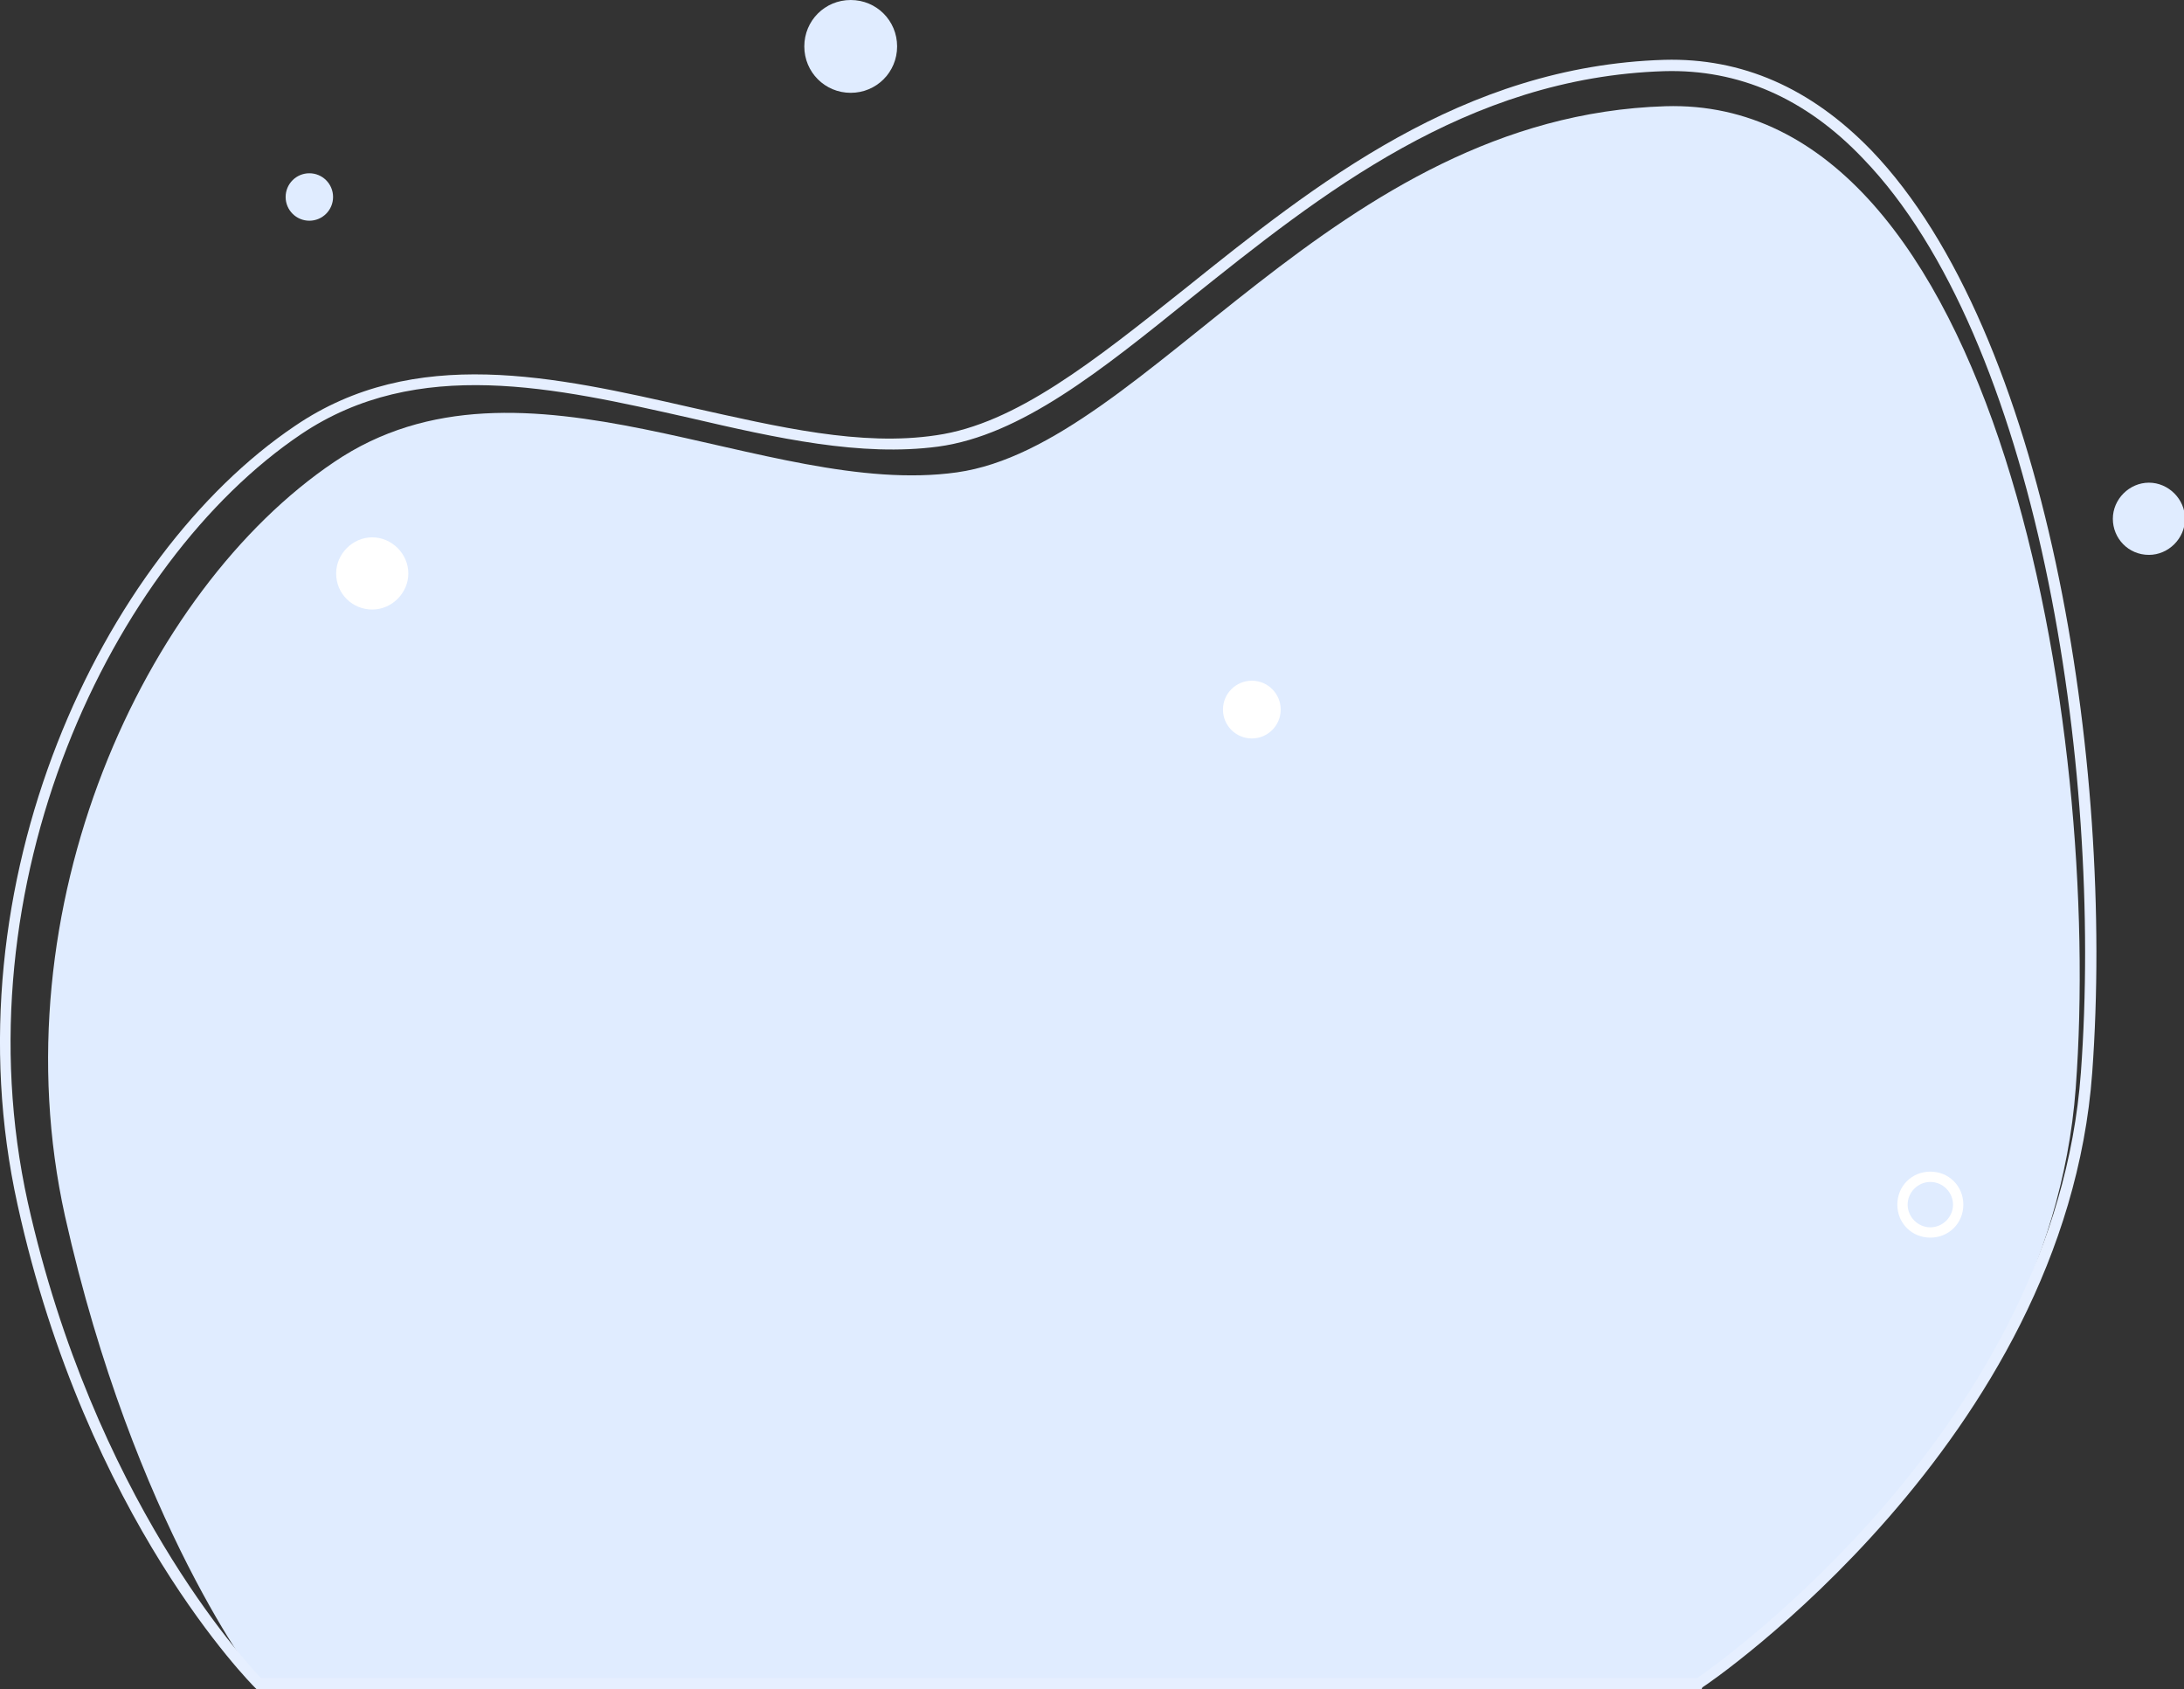
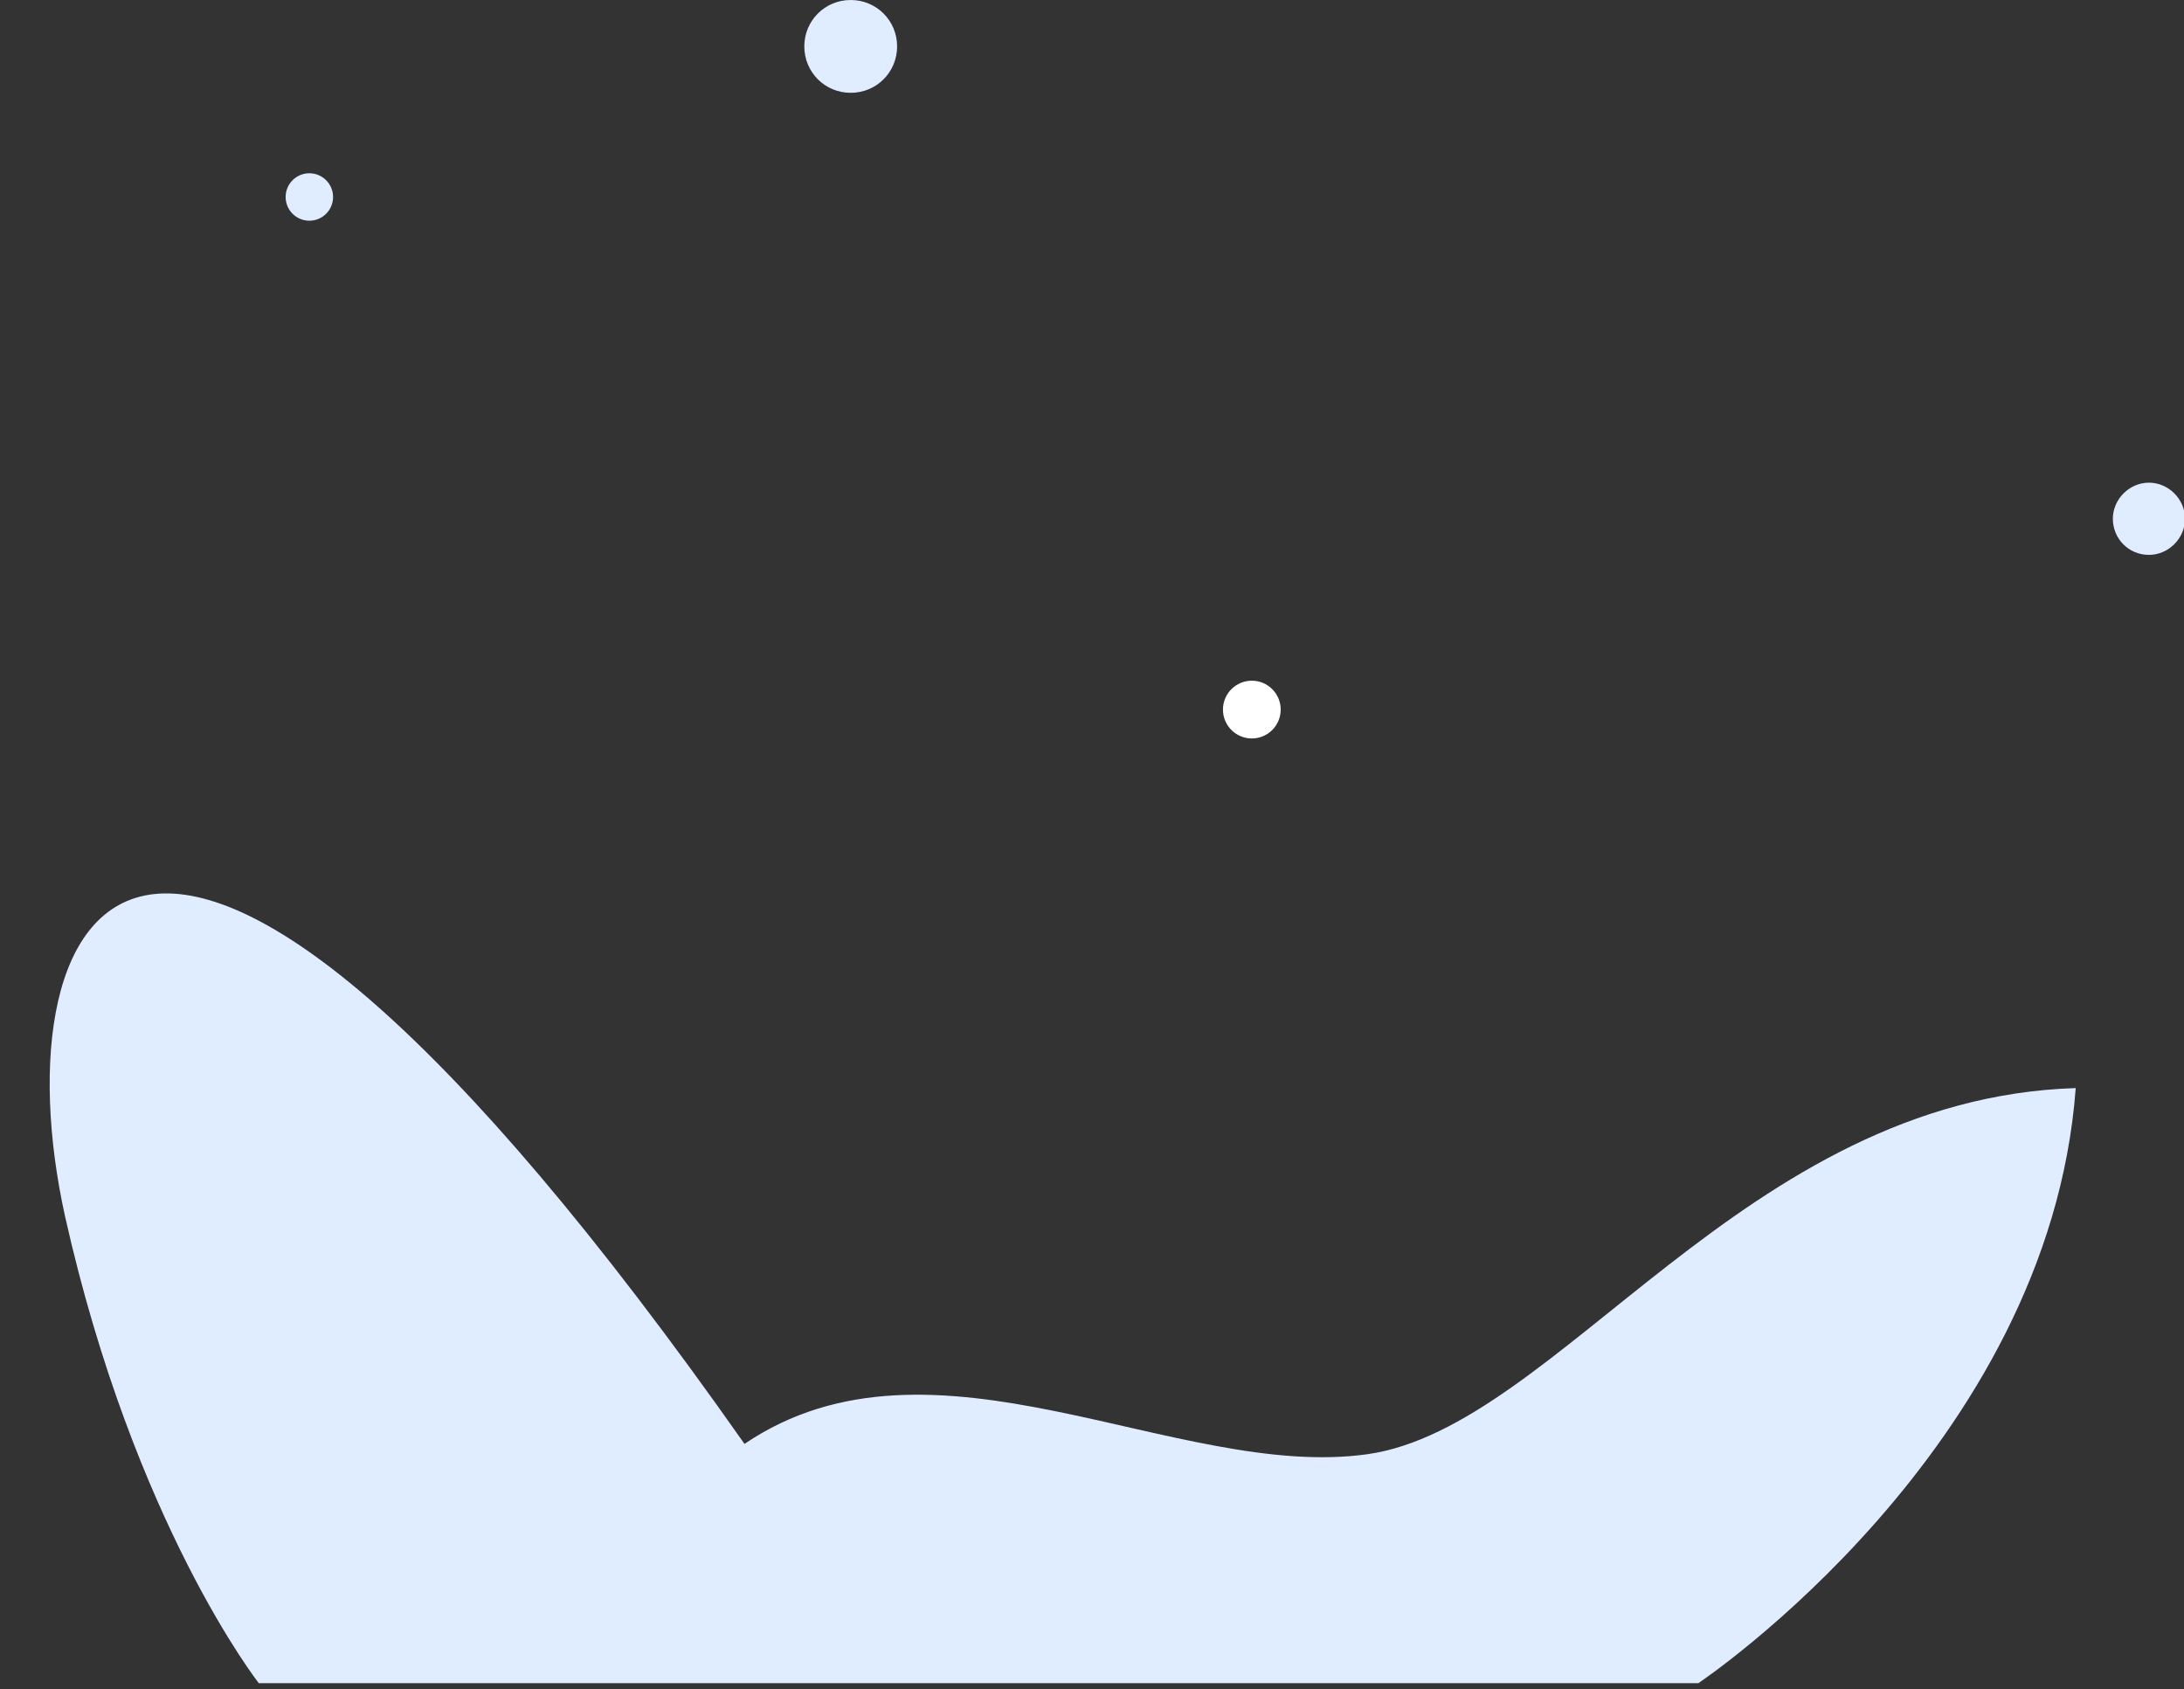
<svg xmlns="http://www.w3.org/2000/svg" id="Layer_1" x="0px" y="0px" viewBox="0 0 211.8 163.8" style="enable-background:new 0 0 211.8 163.8;" xml:space="preserve">
  <rect x="0" y="0" width="211.8" height="163.8" fill="#333333" stroke="none" />
  <style type="text/css"> .st0{fill:#E0ECFF;} .st1{fill:#E6EFFF;} .st2{fill:#FFFFFF;} </style>
  <g>
-     <path class="st0" d="M25.1,163.2h139.6c0,0,34-22.7,36.6-57.7c2.6-35-7.6-96.2-39.8-95.2c-32.2,1-50.2,32.9-68.7,35.5 c-18.5,2.6-42.1-13.4-60.4-1C14,57.2-0.3,88,6.3,117.9C13,147.8,25.1,163.2,25.1,163.2L25.1,163.2z" />
+     <path class="st0" d="M25.1,163.2h139.6c0,0,34-22.7,36.6-57.7c-32.2,1-50.2,32.9-68.7,35.5 c-18.5,2.6-42.1-13.4-60.4-1C14,57.2-0.3,88,6.3,117.9C13,147.8,25.1,163.2,25.1,163.2L25.1,163.2z" />
    <g>
-       <path class="st1" d="M165,163.8H24.9l-0.2-0.2c-0.2-0.2-16.3-16.3-23-46.8c-6.9-31.2,8.2-62.9,26.9-75.5 c11.6-7.9,25.2-4.8,38.4-1.8c8.5,1.9,16.5,3.8,23.8,2.7c7.7-1.1,15.3-7.2,24.1-14.2c12.6-10.1,26.9-21.6,46.5-22.2 c7.5-0.2,14.2,2.7,20.1,8.8c16.9,17.6,23.6,59.2,21.4,89.4c-2.6,35.7-37.4,59.4-37.8,59.6L165,163.8z M25.3,162.7h139.3 c2.3-1.6,34.7-24.6,37.2-58.7c2.2-30-4.4-71.3-21.1-88.6c-5.6-5.9-12.1-8.7-19.3-8.5c-19.2,0.6-33.4,12-45.9,22 C106.7,36,99,42.2,91,43.3c-7.5,1-15.6-0.8-24.2-2.8c-12.9-2.9-26.3-6-37.6,1.6C10.8,54.5-4.1,85.8,2.7,116.6 C9.1,145.2,23.7,161,25.3,162.7z" />
-     </g>
+       </g>
    <path class="st0" d="M78,4.5C78,2,80,0,82.5,0C85,0,87,2,87,4.5C87,7,85,9,82.5,9C80,9,78,7,78,4.5z" />
    <circle class="st0" cx="30" cy="19.1" r="2.3" />
    <path class="st0" d="M204.9,50.3c0-1.9,1.6-3.5,3.5-3.5c1.9,0,3.5,1.6,3.5,3.5c0,1.9-1.6,3.5-3.5,3.5 C206.4,53.8,204.9,52.2,204.9,50.3z" />
-     <path class="st2" d="M32.6,55.6c0-1.9,1.6-3.5,3.5-3.5s3.5,1.6,3.5,3.5s-1.6,3.5-3.5,3.5S32.6,57.6,32.6,55.6z" />
    <circle class="st2" cx="121.4" cy="68.8" r="2.8" />
    <g>
-       <path class="st2" d="M187.2,120c-1.8,0-3.2-1.4-3.2-3.2c0-1.8,1.4-3.2,3.2-3.2c1.8,0,3.2,1.4,3.2,3.2 C190.4,118.6,189,120,187.2,120z M187.2,114.6c-1.2,0-2.2,1-2.2,2.2c0,1.2,1,2.2,2.2,2.2c1.2,0,2.2-1,2.2-2.2 C189.4,115.6,188.4,114.6,187.2,114.6z" />
-     </g>
+       </g>
  </g>
</svg>